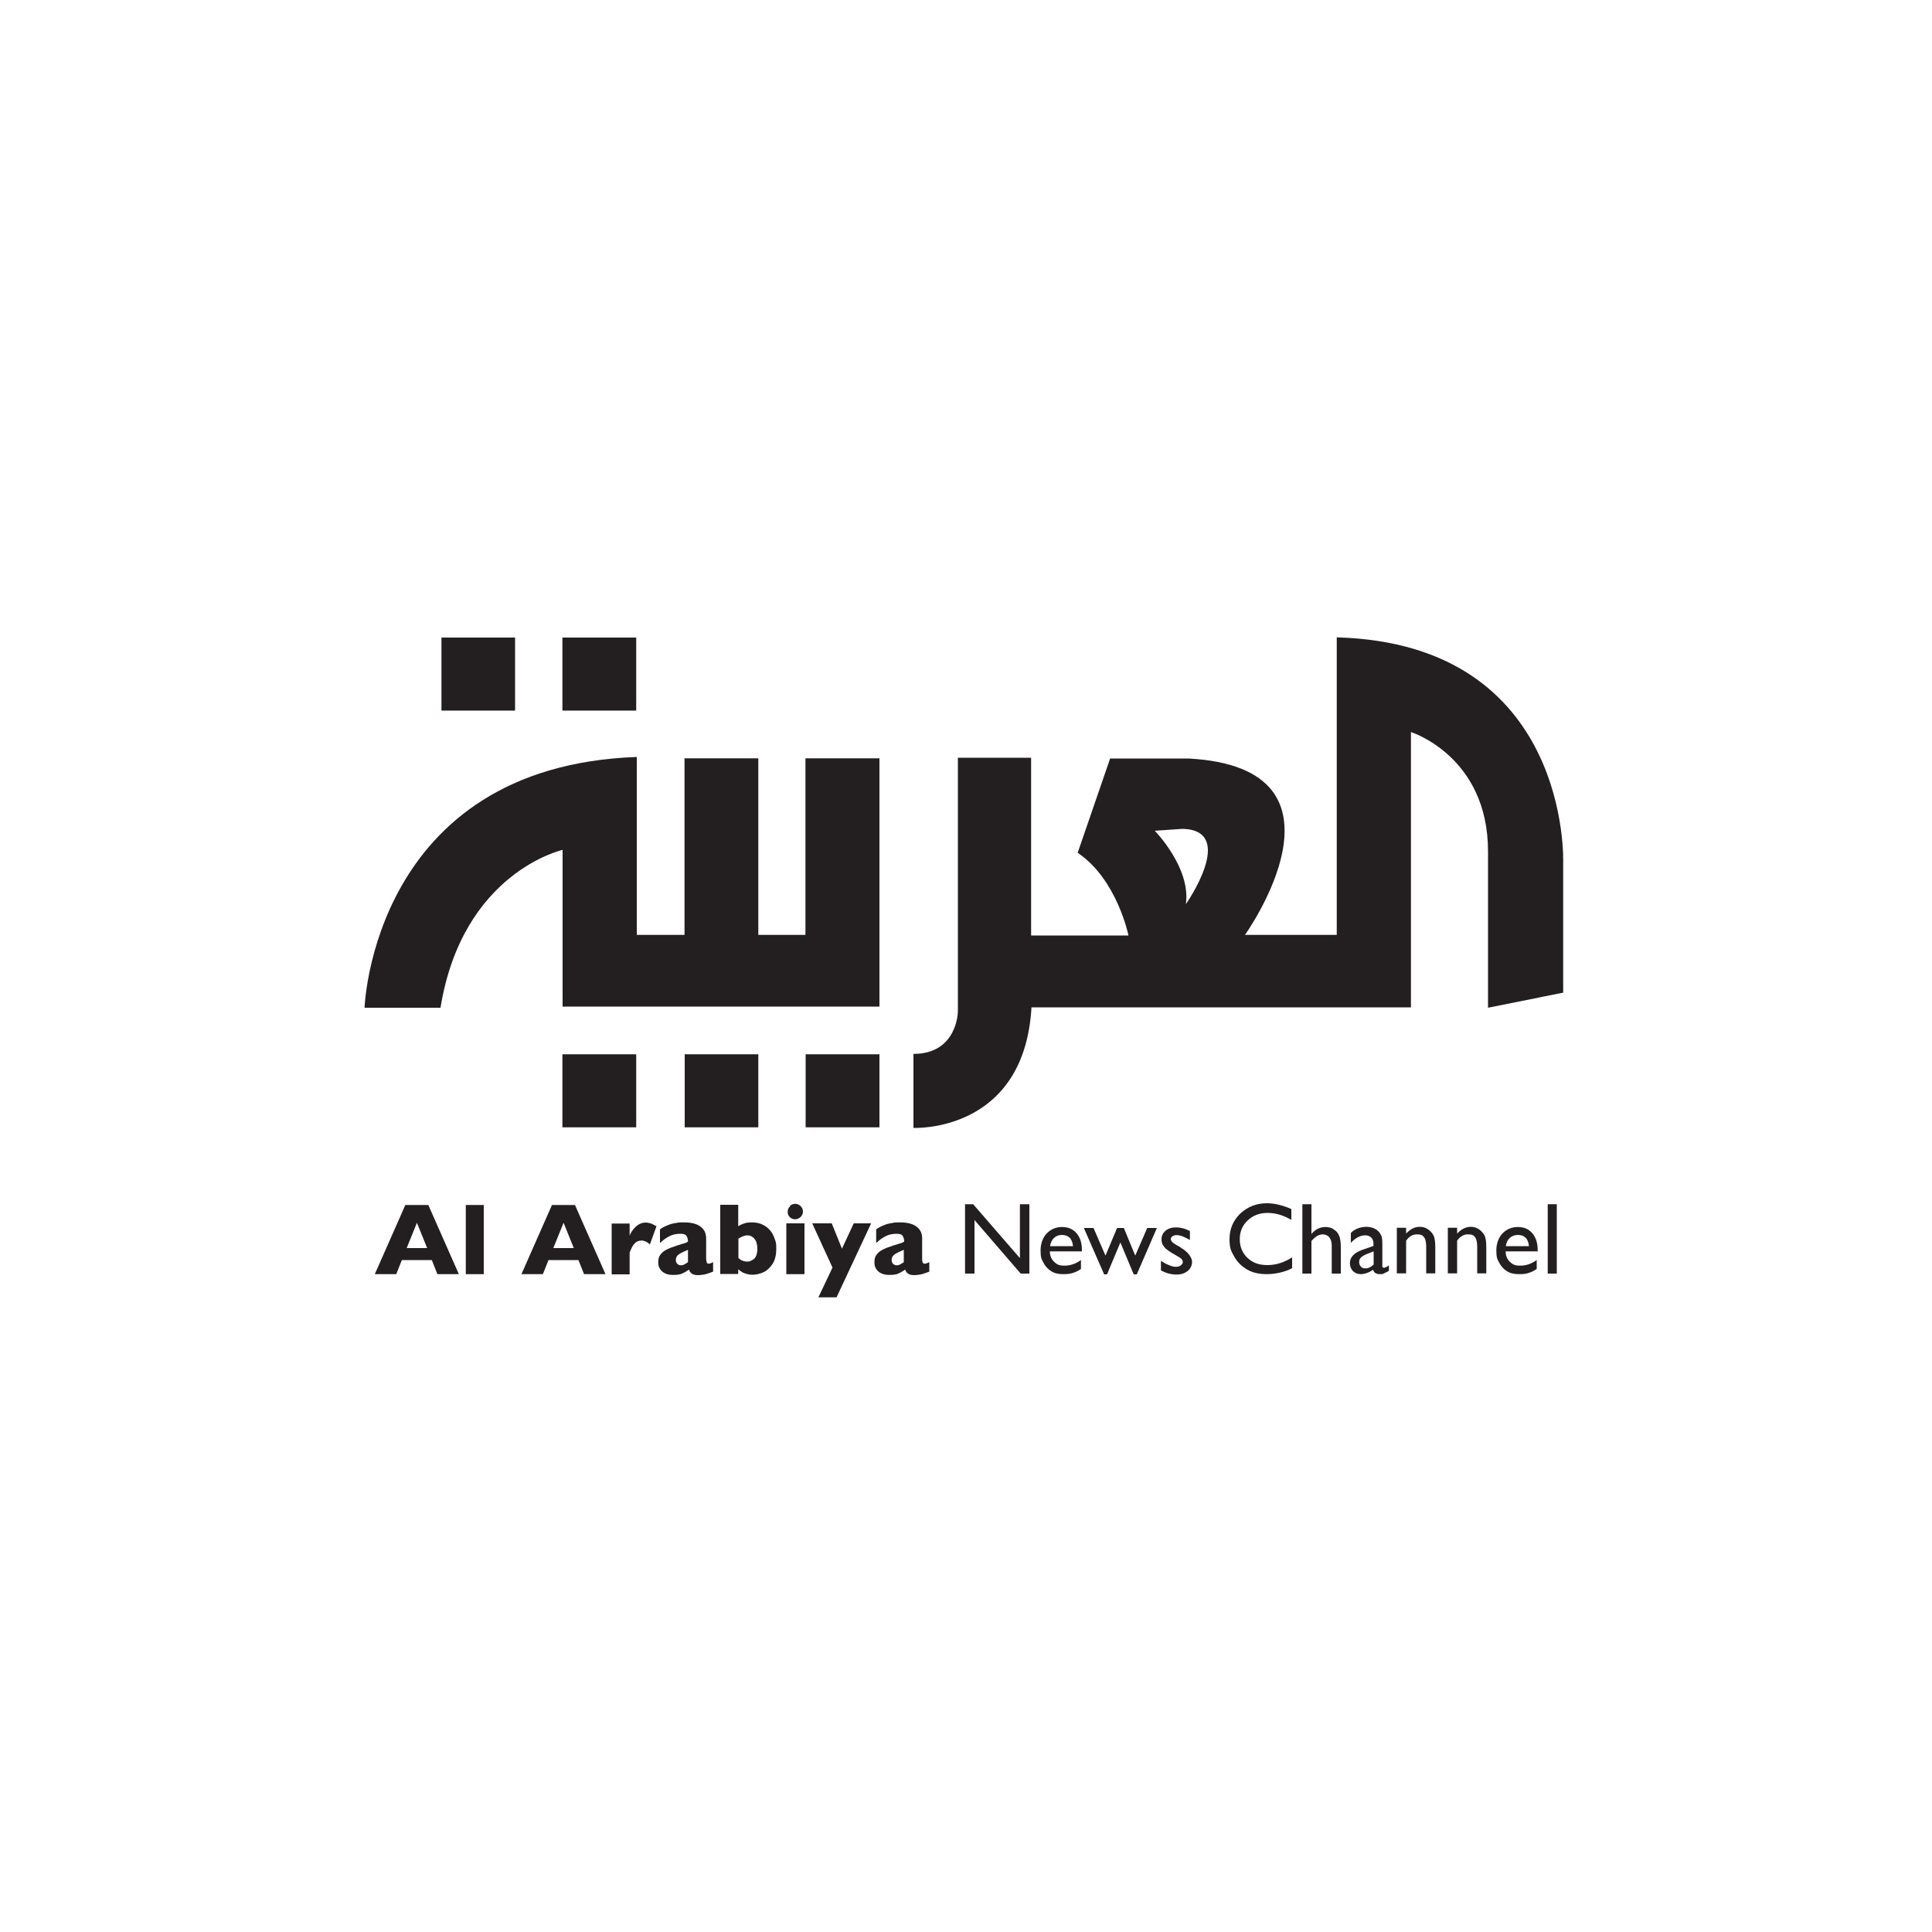
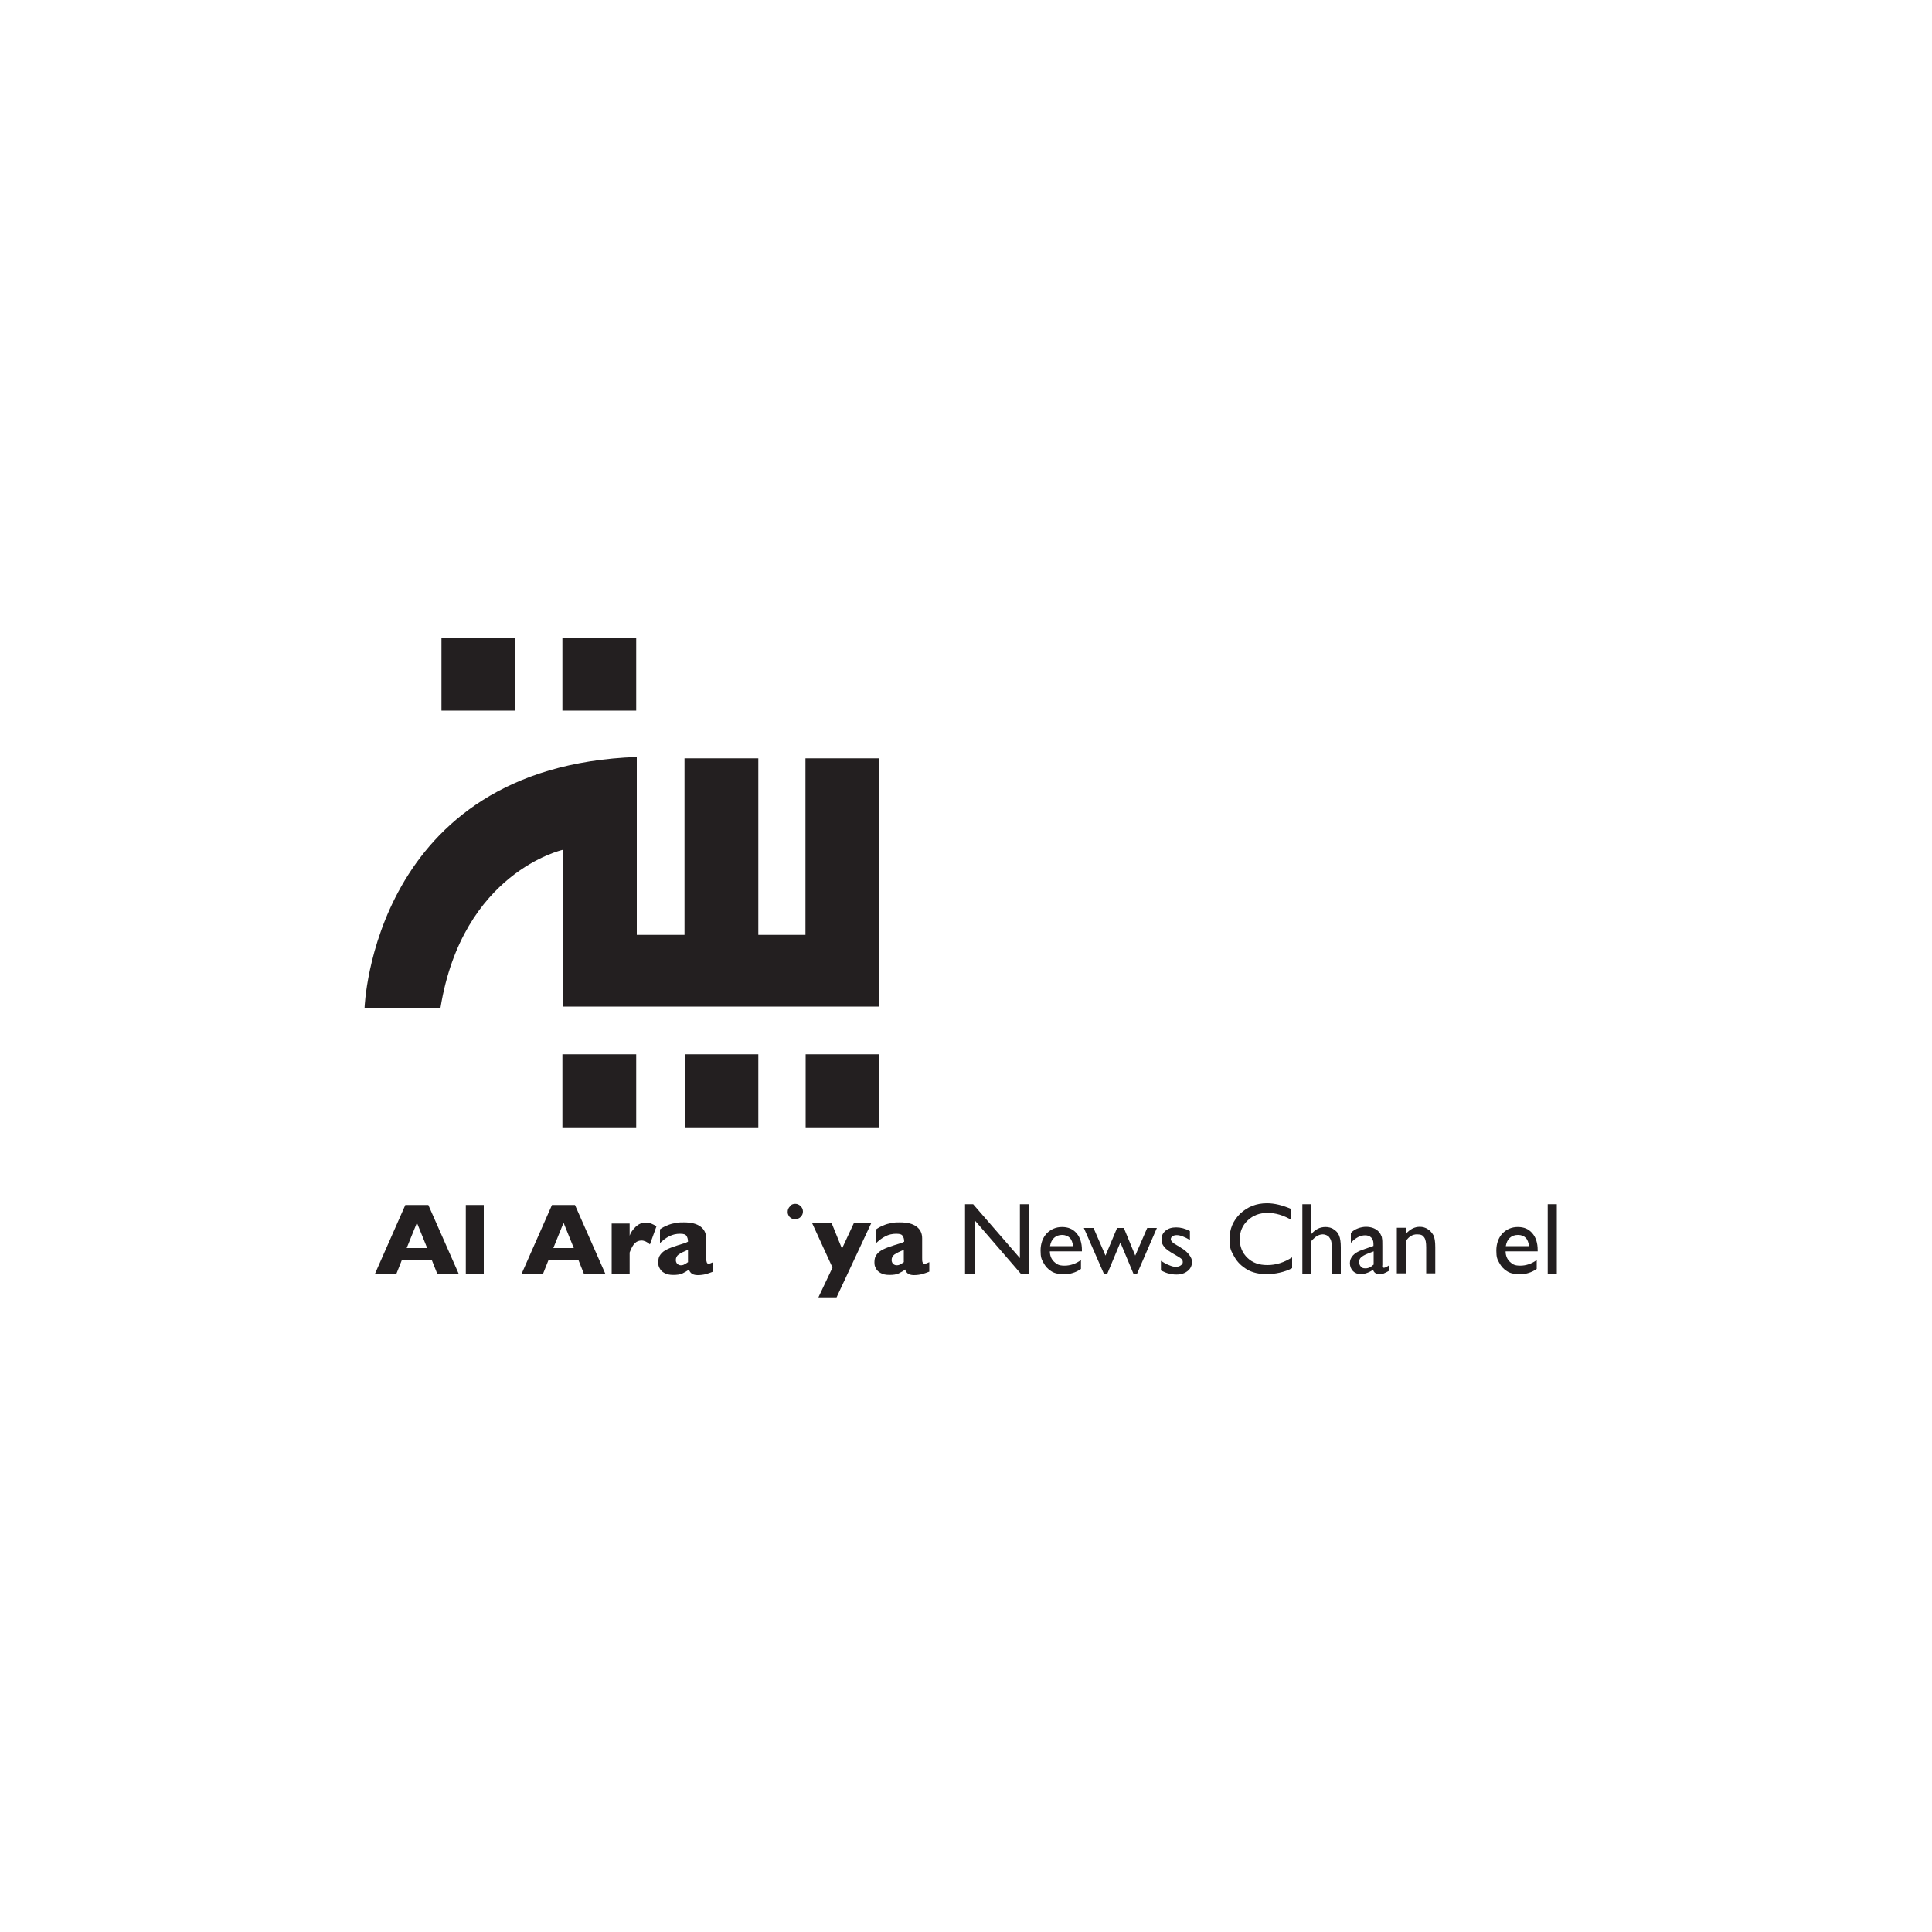
<svg xmlns="http://www.w3.org/2000/svg" version="1.1" viewBox="0 0 1000 1000">
  <defs>
    <style>
      .cls-1 {
        fill: #231f20;
      }
    </style>
  </defs>
  <g>
    <g id="Layer_1">
      <g>
        <polygon class="cls-1" points="266.6 330 228.5 330 228.5 367.8 266.6 367.8 266.6 330" />
        <polygon class="cls-1" points="329.3 330 291.1 330 291.1 367.8 329.3 367.8 329.3 330" />
        <path class="cls-1" d="M291.3,521h163.9v-128.5h-38.3v91.4h-24.4v-91.4h-38.2v91.4h-24.7v-92.1c-136.8,4.9-140.9,129.8-140.9,129.8h39.3c11.4-70.2,63.2-81.7,63.2-81.7v81.2h0Z" />
        <polygon class="cls-1" points="291.1 583.5 329.3 583.5 329.3 545.7 291.1 545.7 291.1 583.5" />
        <polygon class="cls-1" points="392.5 583.5 392.5 545.7 354.4 545.7 354.4 583.5 392.5 583.5" />
        <g>
          <polygon class="cls-1" points="455.2 545.7 417 545.7 417 583.5 455.2 583.5 455.2 545.7" />
-           <path class="cls-1" d="M613.8,468c2.7-18.9-16.1-38-16.1-38l14.5-1c28.3.9,1.6,39,1.6,39h0ZM691.9,329.8v154.1h-47.5s61.8-86.4-29.2-91.3h-40.6l-16.8,48.8c20.4,13.7,26.3,42.8,26.3,42.8h-50.4v-92h-37.9v131.5s-.3,21.8-23,21.8v38.3s57.3,2.8,61.1-62.4h196.4v-142.5s39.9,12.5,39.9,61.8v80.9l38.9-7.8v-67.3c0,0,4.1-113.2-117.1-116.6h0Z" />
        </g>
-         <path class="cls-1" d="M210.5,646l5.3-13.1,5.3,13.1h-10.5ZM209.8,623.7l-15.8,35.8h11.1l2.9-7.3h15.5l2.9,7.3h11.1l-15.8-35.8h-11.9Z" />
+         <path class="cls-1" d="M210.5,646l5.3-13.1,5.3,13.1ZM209.8,623.7l-15.8,35.8h11.1l2.9-7.3h15.5l2.9,7.3h11.1l-15.8-35.8h-11.9Z" />
        <polygon class="cls-1" points="241.1 659.5 250.4 659.5 250.4 623.7 241.1 623.7 241.1 659.5" />
        <path class="cls-1" d="M286.4,646l5.3-13.1,5.3,13.1h-10.5ZM285.7,623.7l-15.8,35.8h11.1l2.9-7.3h15.5l2.9,7.3h11.1l-15.8-35.8h-11.9Z" />
        <path class="cls-1" d="M334.2,632.8c-2,0-3.7.8-5.2,2.2-1.5,1.5-2.6,3-3.1,4.6v-6.3h-9.3v26.3h9.3v-11.3c.9-2.4,1.8-4,2.8-4.9.9-.9,2.1-1.3,3.4-1.3s2.9.7,4.3,2l3.4-9.4c-1.1-.6-2-1.1-2.8-1.4-.9-.3-1.8-.5-2.8-.5h0Z" />
        <path class="cls-1" d="M356.2,653.2c-.6.5-1.3.9-1.9,1.2-.6.4-1.2.5-1.9.5s-1.2-.2-1.8-.7c-.5-.5-.8-1.2-.8-2,0-1.2.5-2.2,1.5-2.9s2.6-1.5,4.8-2.4v6.2h0ZM365.8,653.3c-.2-.5-.3-1.2-.3-2.2v-10.1c0-2.6-.9-4.6-2.9-6.1s-4.8-2.2-8.6-2.2-3,.2-4.5.4-2.9.6-4.2,1.2c-1.3.5-2.6,1.2-3.7,2v7.1c1.5-1.4,3-2.6,4.8-3.5,1.8-.9,3.6-1.3,5.6-1.3s2.9.4,3.3,1.1c.5.7.8,1.7.8,3-.4.2-.7.3-1,.5-.3.2-.9.3-1.5.5-.7.2-1.6.5-2.9.9-2.2.7-4.1,1.4-5.5,2.1-1.4.7-2.5,1.5-3.3,2.6-.9,1.1-1.2,2.4-1.2,4s.2,2.1.7,3.1,1.3,1.9,2.5,2.5c1.2.7,2.7,1,4.6,1s3.6-.2,4.8-.8,2.3-1.2,3.3-2c.2.8.7,1.5,1.3,2,.6.5,1.7.9,3.2.9s3-.2,4.2-.5c1.2-.3,2.4-.8,3.8-1.3v-4.9c-1,.5-1.8.8-2.4.8-.4,0-.8-.3-.9-.8h0Z" />
-         <path class="cls-1" d="M390.3,651.6c-1.2.9-2.3,1.4-3.4,1.4-1.9,0-3.4-.6-4.7-1.9v-10c1.8-1.1,3.3-1.7,4.7-1.7s2.6.6,3.6,1.8c1,1.2,1.5,2.9,1.5,5.2,0,2.6-.7,4.3-1.8,5.3h0ZM398.7,637c-1-1.3-2.3-2.3-3.9-3.1s-3.5-1.2-5.6-1.2-3,.2-4.2.6c-1.2.4-2.2.9-2.9,1.4v-11.1h-9.3v35.8h9.3v-2.4c.6.5,1.2.9,1.8,1.3.5.4,1.3.7,2.3,1,1,.3,2.2.5,3.6.5s3.8-.5,5.6-1.4,3.3-2.4,4.6-4.4c1.2-2,1.8-4.6,1.8-7.6s-.2-3.5-.8-5.1c-.5-1.6-1.3-3.1-2.3-4.4h0Z" />
        <path class="cls-1" d="M408.9,624.4c-.8.8-1.2,1.7-1.2,2.8s.2,1.4.5,2c.3.6.9,1.1,1.4,1.4.6.3,1.2.5,2,.5s2-.4,2.8-1.2,1.2-1.7,1.2-2.8-.4-2-1.2-2.8-1.7-1.2-2.8-1.2-2.1.4-2.8,1.2h0Z" />
-         <polygon class="cls-1" points="407 659.5 416.4 659.5 416.4 633.2 407 633.2 407 659.5" />
        <polygon class="cls-1" points="435.8 646.3 430.5 633.2 420.4 633.2 430.9 656.1 423.6 671.5 433 671.5 450.9 633.2 441.9 633.2 435.8 646.3" />
        <path class="cls-1" d="M467.9,653.2c-.6.5-1.3.9-1.9,1.2-.6.4-1.2.5-1.9.5s-1.2-.2-1.8-.7c-.5-.5-.8-1.2-.8-2,0-1.2.5-2.2,1.5-2.9s2.6-1.5,4.8-2.4v6.2h0ZM477.5,653.3c-.2-.5-.2-1.2-.2-2.2v-10.1c0-2.6-.9-4.6-2.9-6.1s-4.8-2.2-8.6-2.2-3,.2-4.4.4c-1.5.2-2.9.6-4.2,1.2-1.3.5-2.6,1.2-3.7,2v7.1c1.5-1.4,3-2.6,4.8-3.5,1.7-.9,3.6-1.3,5.6-1.3s2.9.4,3.3,1.1c.5.7.8,1.7.8,3-.4.2-.7.3-1,.5-.3.2-.9.3-1.5.5-.7.2-1.6.5-2.9.9-2.2.7-4.1,1.4-5.5,2.1-1.4.7-2.5,1.5-3.3,2.6-.9,1.1-1.2,2.4-1.2,4s.2,2.1.7,3.1,1.3,1.9,2.5,2.5c1.2.7,2.7,1,4.6,1s3.6-.2,4.8-.8,2.3-1.2,3.3-2c.2.8.7,1.5,1.3,2,.6.5,1.7.9,3.2.9s3-.2,4.2-.5c1.2-.3,2.4-.8,3.8-1.3v-4.9c-1,.5-1.8.8-2.4.8-.6,0-.9-.3-1.1-.8h0Z" />
        <polygon class="cls-1" points="527.9 651.2 503.7 623.3 499.5 623.3 499.5 659.2 504.4 659.2 504.4 631.5 528.3 659.2 532.8 659.2 532.8 623.3 527.9 623.3 527.9 651.2" />
        <path class="cls-1" d="M543.5,645c.3-1.9,1-3.3,2.1-4.3s2.5-1.5,4.1-1.5,3,.5,4,1.5,1.5,2.5,1.7,4.3h-11.9ZM549.7,635.1c-3.2,0-5.9,1.2-8,3.4-2,2.2-3.1,5.2-3.1,8.8s.5,4.5,1.5,6.3c1,1.9,2.2,3.2,3.9,4.3,1.6,1.1,3.7,1.6,6.3,1.6s3.6-.2,4.9-.6c1.4-.4,2.9-1.1,4.3-2.1v-4.6c-2.6,1.9-5.5,2.9-8.5,2.9s-4-.7-5.4-2c-1.4-1.3-2.2-3.2-2.2-5.4h16.6v-.6c0-3.7-.9-6.6-2.8-8.8-1.9-2.2-4.4-3.2-7.5-3.2h0Z" />
        <polygon class="cls-1" points="587.6 649.9 581.7 635.6 578.2 635.6 572.2 649.9 566 635.6 561 635.6 571.5 659.6 573 659.6 579.9 643.1 586.8 659.6 588.4 659.6 598.8 635.6 593.8 635.6 587.6 649.9" />
        <path class="cls-1" d="M611.1,645.6l-1.7-.9c-1.2-.7-2.2-1.3-2.6-1.8-.5-.5-.8-1-.8-1.5s.3-1.2.9-1.5c.5-.4,1.3-.6,2.2-.6,1.8,0,4,.9,6.8,2.5v-4.6c-2.4-1.3-4.8-1.9-7.1-1.9s-4,.5-5.5,1.7c-1.4,1.2-2.1,2.6-2.1,4.5s.5,2.7,1.4,3.9,2.9,2.6,6,4.3c1.5.9,2.5,1.5,2.9,1.9.5.5.7,1,.7,1.7s-.4,1.2-1.1,1.7c-.7.5-1.5.7-2.6.7s-2.1-.3-3.5-.9c-1.4-.5-2.7-1.3-4.1-2.2v5c1.7.8,3,1.4,4.2,1.6,1.1.3,2.3.5,3.8.5,2.4,0,4.3-.6,5.9-1.9,1.5-1.2,2.2-2.9,2.2-4.8s-2-5.1-6-7.3h0Z" />
        <path class="cls-1" d="M645.7,651.1c-2.7-2.6-4-5.8-4-9.7s1.4-7.2,4.1-9.7c2.7-2.6,6.1-3.9,10.3-3.9s8.1,1.2,12.3,3.6v-5.6c-4.6-2-8.8-3-12.6-3-5.5,0-10,1.8-13.8,5.3-3.7,3.6-5.6,8-5.6,13.2s.9,6.3,2.5,9.2c1.6,2.9,3.9,5,6.6,6.6s6.2,2.4,10.2,2.4,9.3-1,13.1-3.1v-5.6c-4.2,2.7-8.4,4-12.8,4s-7.7-1.2-10.4-3.8h0Z" />
        <path class="cls-1" d="M690.4,636.3c-1.2-.8-2.7-1.2-4.3-1.2-2.9,0-5.3,1.2-7.3,3.6v-15.4h-4.7v35.9h4.7v-16.9c1.1-1.2,2.1-2.1,3-2.6s1.9-.8,2.9-.8,2.6.5,3.3,1.5c.9,1.1,1.3,2.5,1.3,4.2v14.6h4.7v-13.5c0-2.8-.3-4.8-.9-6.2-.6-1.4-1.5-2.5-2.9-3.2h0Z" />
        <path class="cls-1" d="M710.9,654.6c-1.2,1.2-2.6,1.9-4.1,1.9s-1.8-.3-2.4-.9-.9-1.4-.9-2.4.3-1.8,1-2.4c.7-.6,1.8-1.3,3.4-1.9l3.1-1.2v7h0ZM715.5,655.1v-10.1c0-2,0-3.3-.2-4.1,0-.7-.4-1.4-.8-2.2-.4-.7-.9-1.3-1.4-1.7-1.5-1.3-3.6-2-6.1-2s-6,1.1-7.8,3.2v5.1c2.4-2.6,4.9-3.9,7.4-3.9s4.3,1.5,4.3,4.3v1.2l-6,2.1c-1.9.7-3.5,1.6-4.6,2.8s-1.6,2.5-1.6,4,.5,3,1.6,4.1,2.5,1.6,4.1,1.6,4.4-.8,6.3-2.3c.4,1.5,1.5,2.3,3.6,2.3s1.4-.2,2-.4,1.5-.7,2.6-1.3v-2.8c-1.2.8-2.1,1.2-2.6,1.2-.6,0-.9-.4-.9-1.2h0Z" />
        <path class="cls-1" d="M739,636.2c-1.2-.8-2.6-1.2-4.1-1.2-2.7,0-5,1.2-7.1,3.5v-3h-4.8v23.6h4.8v-16.9c1.5-2.2,3.4-3.3,5.6-3.3s3,.5,3.7,1.5c.8,1,1.1,2.8,1.1,5.2v13.5h4.7v-13.5c0-2.9-.3-5-1-6.3-.7-1.2-1.6-2.3-2.9-3.1h0Z" />
-         <path class="cls-1" d="M765.4,636.2c-1.2-.8-2.6-1.2-4.1-1.2-2.6,0-5,1.2-7.1,3.5v-3h-4.8v23.6h4.8v-16.9c1.5-2.2,3.4-3.3,5.6-3.3s3,.5,3.7,1.5c.8,1,1.1,2.8,1.1,5.2v13.5h4.7v-13.5c0-2.9-.3-5-1-6.3-.7-1.2-1.7-2.3-2.9-3.1h0Z" />
        <path class="cls-1" d="M779.4,645c.3-1.9,1-3.3,2.1-4.3s2.5-1.5,4.2-1.5,3,.5,4,1.5,1.5,2.5,1.7,4.3h-12ZM785.6,635.1c-3.2,0-5.9,1.2-8,3.4-2,2.2-3.1,5.2-3.1,8.8s.5,4.5,1.5,6.3c1,1.9,2.2,3.2,3.9,4.3,1.6,1.1,3.7,1.6,6.3,1.6s3.6-.2,4.9-.6c1.4-.4,2.9-1.1,4.3-2.1v-4.6c-2.6,1.9-5.5,2.9-8.5,2.9s-4-.7-5.4-2c-1.4-1.3-2.2-3.2-2.2-5.4h16.6v-.6c0-3.7-.9-6.6-2.8-8.8-1.9-2.2-4.3-3.2-7.5-3.2h0Z" />
        <polygon class="cls-1" points="801.1 659.2 805.8 659.2 805.8 623.3 801.1 623.3 801.1 659.2" />
      </g>
    </g>
  </g>
</svg>